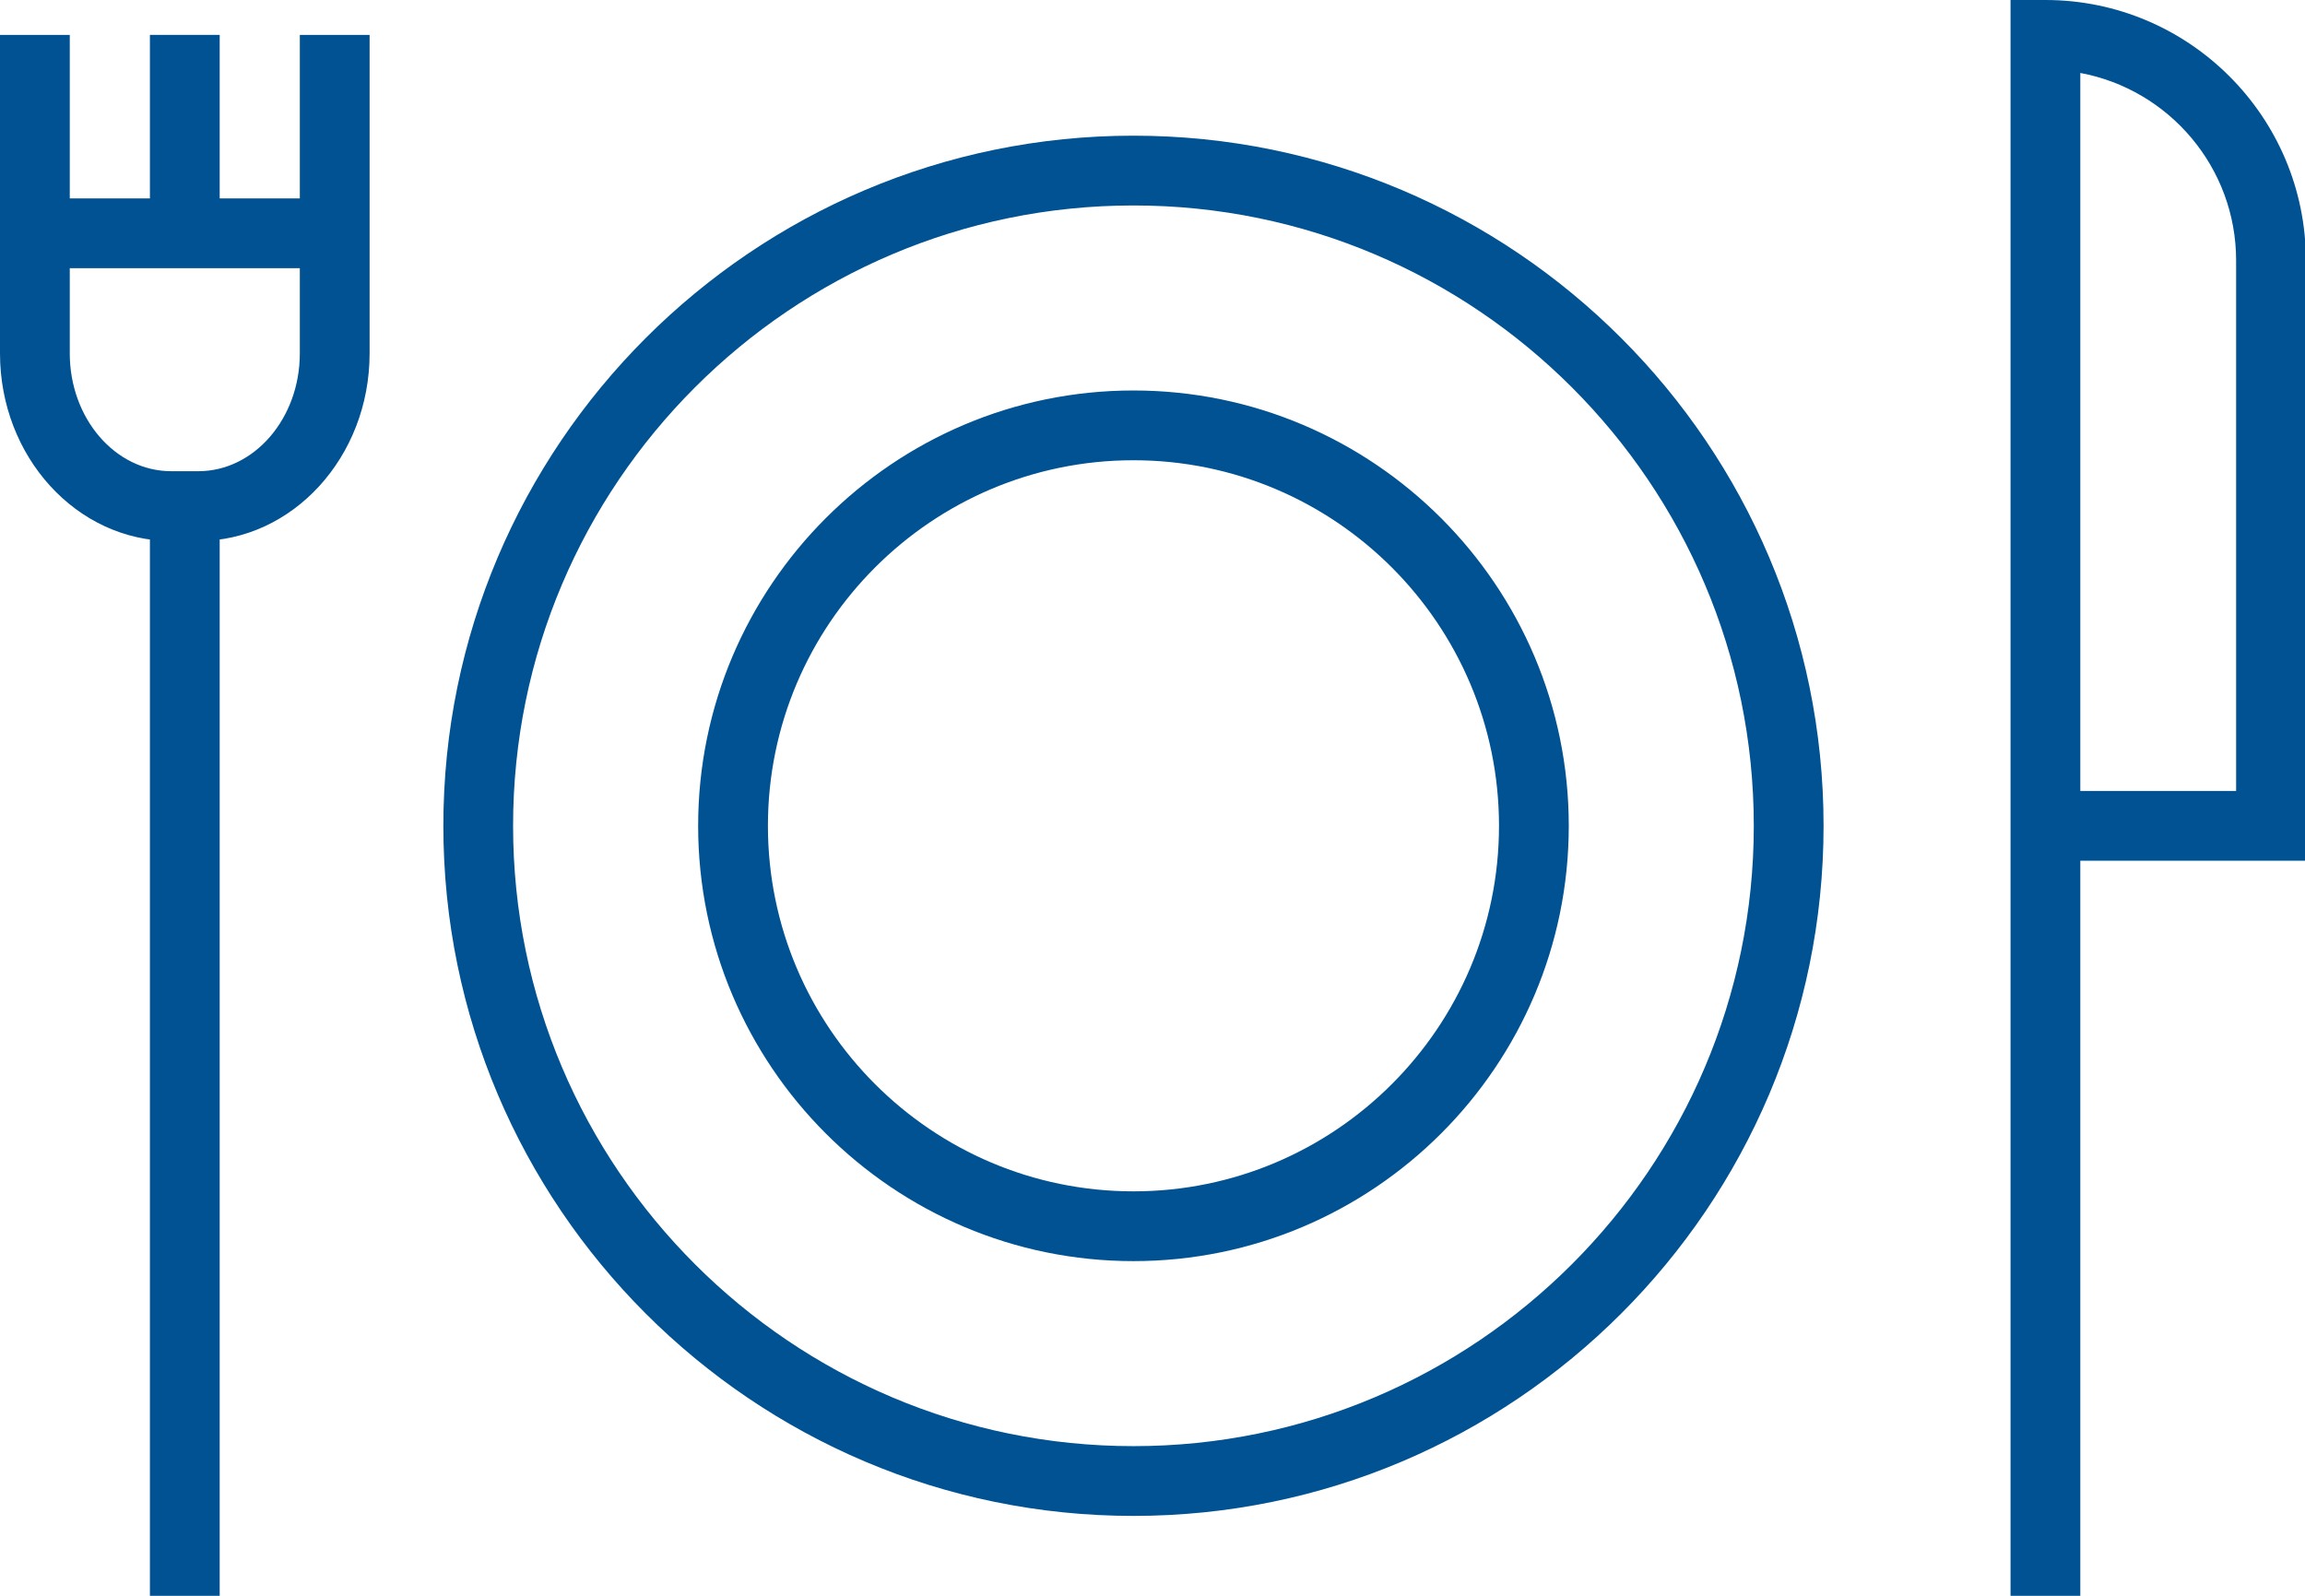
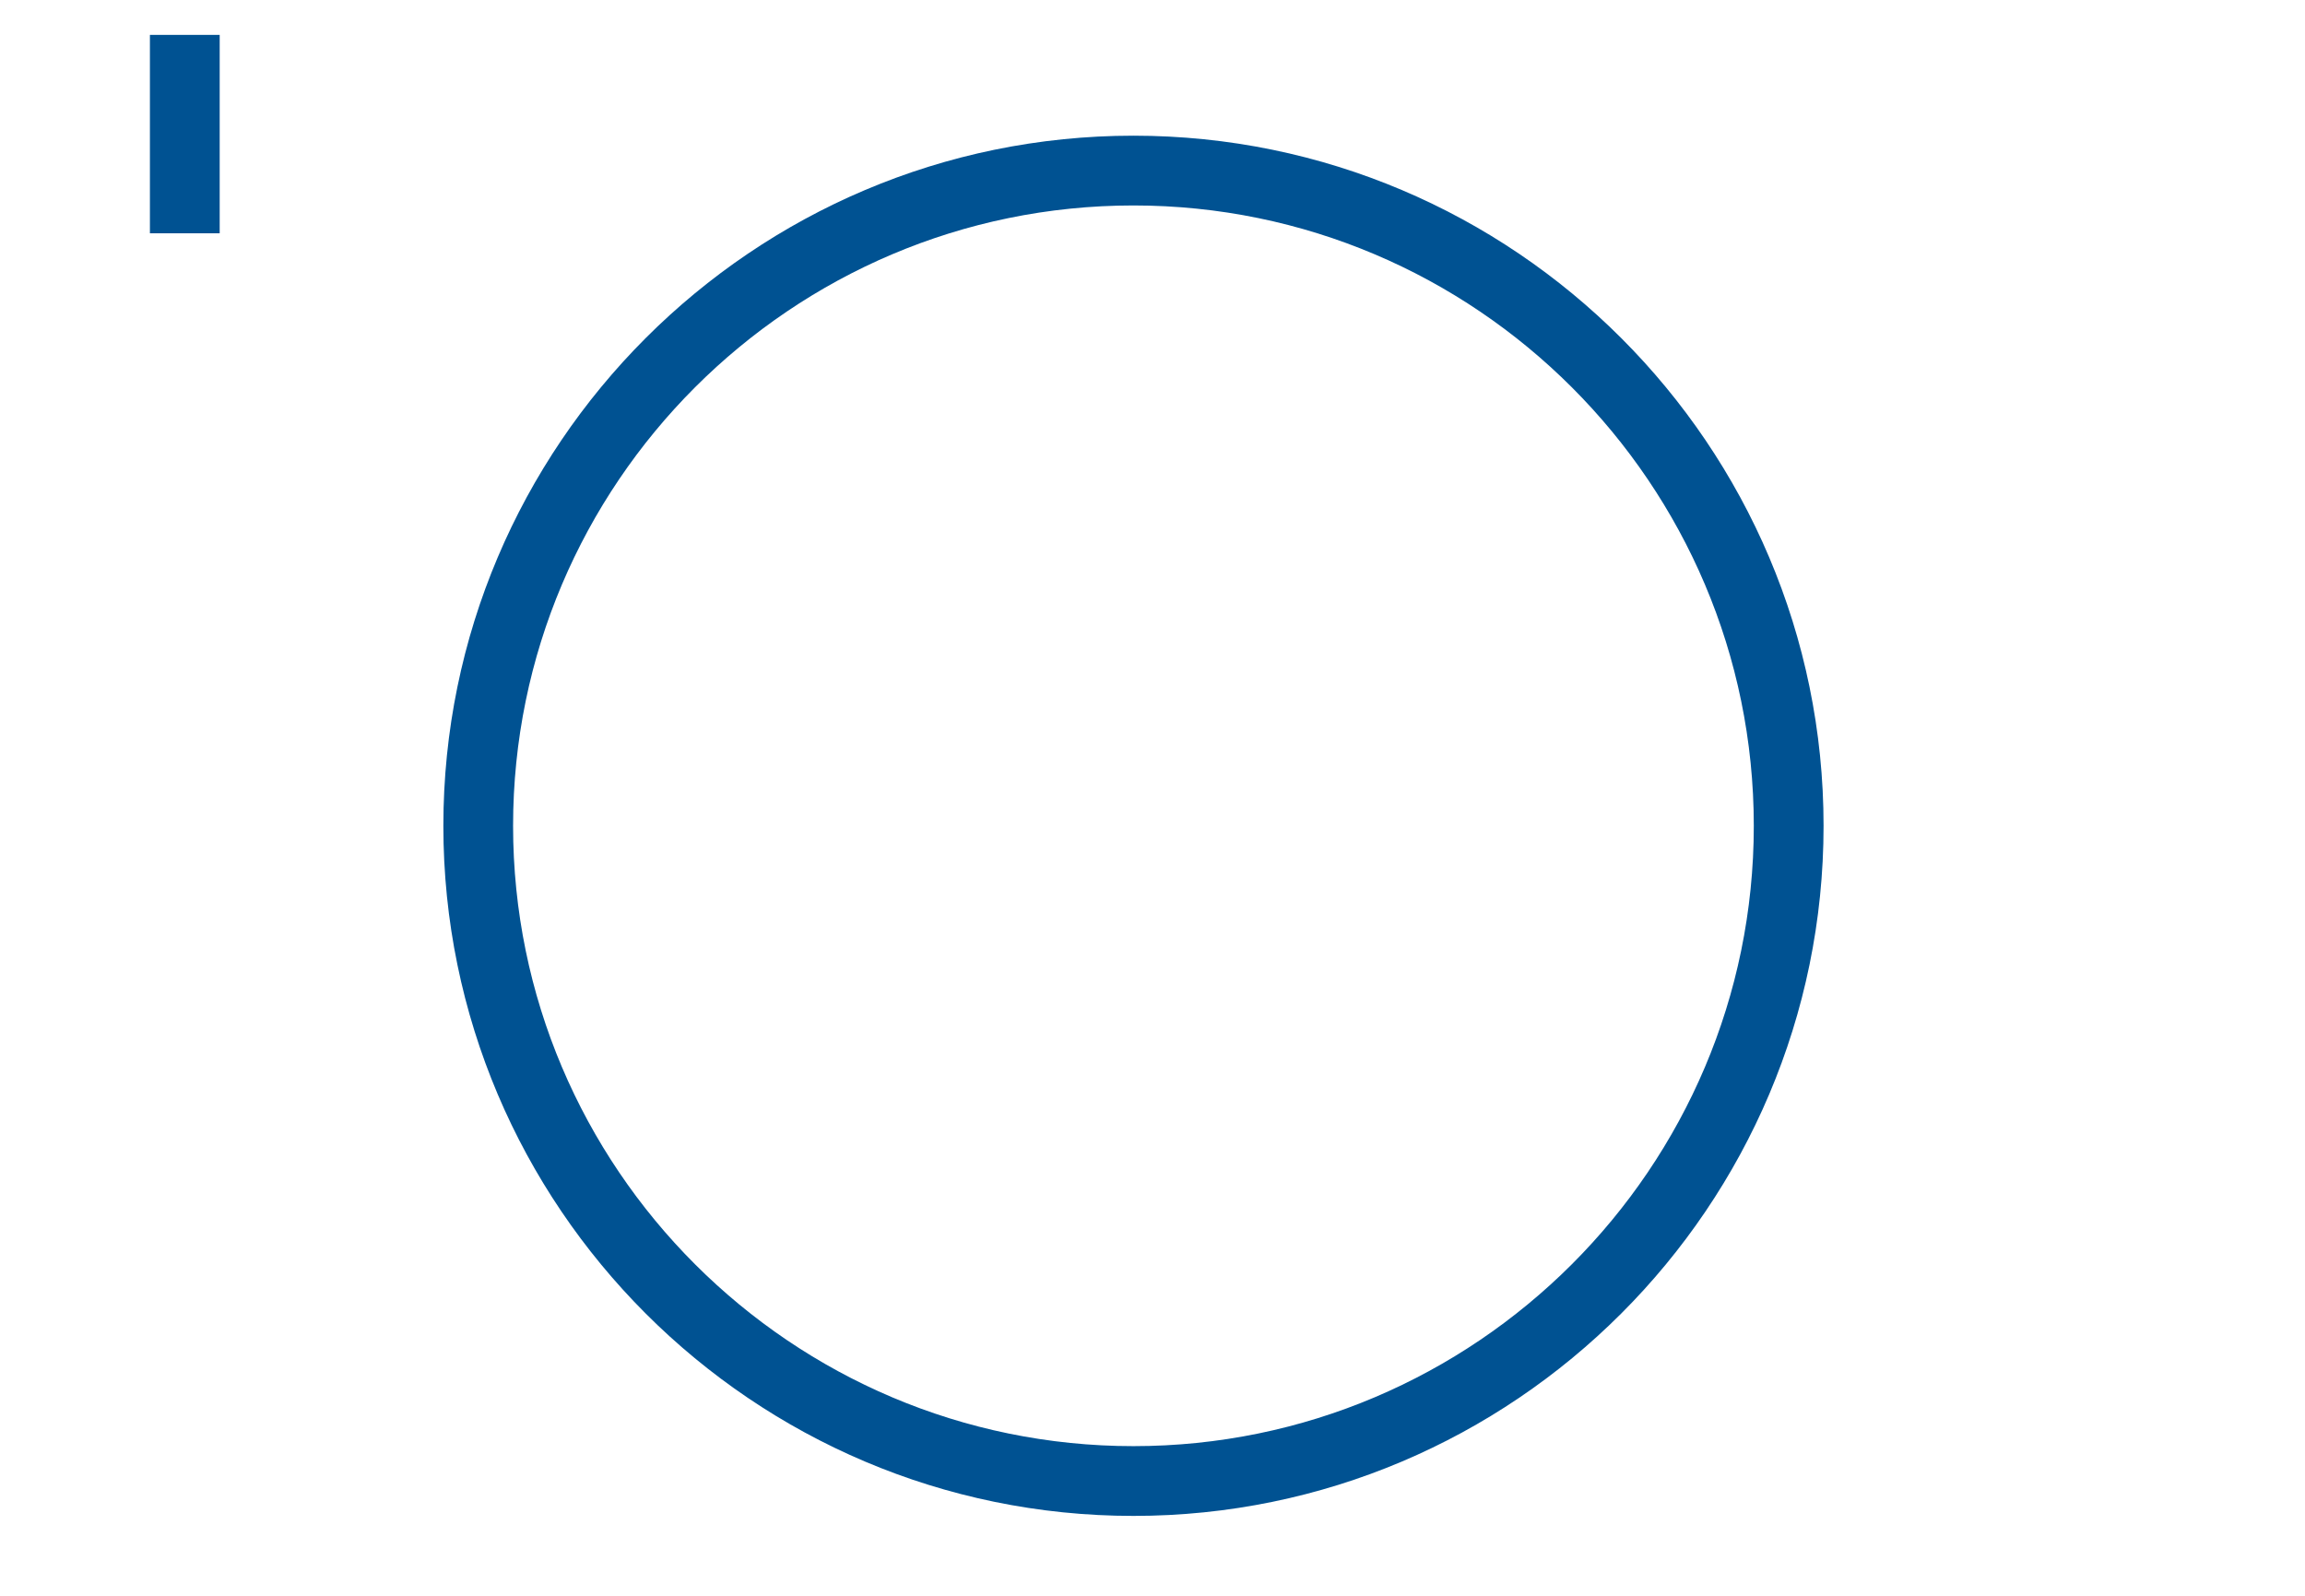
<svg xmlns="http://www.w3.org/2000/svg" width="52" height="36" viewBox="0 0 52 36">
  <g fill="#005292" fill-rule="evenodd">
    <path d="M25.57,4.635 C17.853,4.635 11.575,10.913 11.575,18.63 C11.575,26.346 17.853,32.624 25.57,32.624 C33.287,32.624 39.565,26.346 39.565,18.63 C39.565,10.913 33.287,4.635 25.57,4.635 M25.57,34.198 C16.986,34.198 10.002,27.214 10.002,18.63 C10.002,10.045 16.986,3.061 25.57,3.061 C34.155,3.061 41.139,10.045 41.139,18.63 C41.139,27.214 34.155,34.198 25.57,34.198" />
-     <path d="M25.57 10.383C21.023 10.383 17.324 14.082 17.324 18.63 17.324 23.177 21.023 26.876 25.57 26.876 30.117 26.876 33.817 23.177 33.817 18.63 33.817 14.082 30.117 10.383 25.57 10.383M25.57 28.45C20.155 28.45 15.75 24.045 15.75 18.63 15.75 13.215 20.155 8.809 25.57 8.809 30.985 8.809 35.391 13.215 35.391 18.63 35.391 24.045 30.985 28.45 25.57 28.45M4.475 12.204 3.862 12.204C1.733 12.204 0 10.306 0 7.973L0 .787 1.574.787 1.574 7.973C1.574 9.438 2.6 10.63 3.862 10.63L4.475 10.63C5.737 10.63 6.764 9.438 6.764 7.973L6.764.787 8.338.787 8.338 7.973C8.338 10.306 6.605 12.204 4.475 12.204" />
    <polygon points="3.382 5.263 4.956 5.263 4.956 .787 3.382 .787" />
-     <polygon points=".787 6.05 7.551 6.05 7.551 4.476 .787 4.476" />
-     <polygon points="3.382 36 4.956 36 4.956 11.417 3.382 11.417" />
-     <path d="M46.931,17.843 L50.446,17.843 L50.446,5.876 C50.446,3.773 48.929,2.017 46.931,1.646 L46.931,17.843 Z M46.931,36 L45.357,36 L45.357,0 L46.144,0 C49.384,0 52.02,2.636 52.02,5.876 L52.02,19.417 L46.931,19.417 L46.931,36 Z" />
  </g>
</svg>